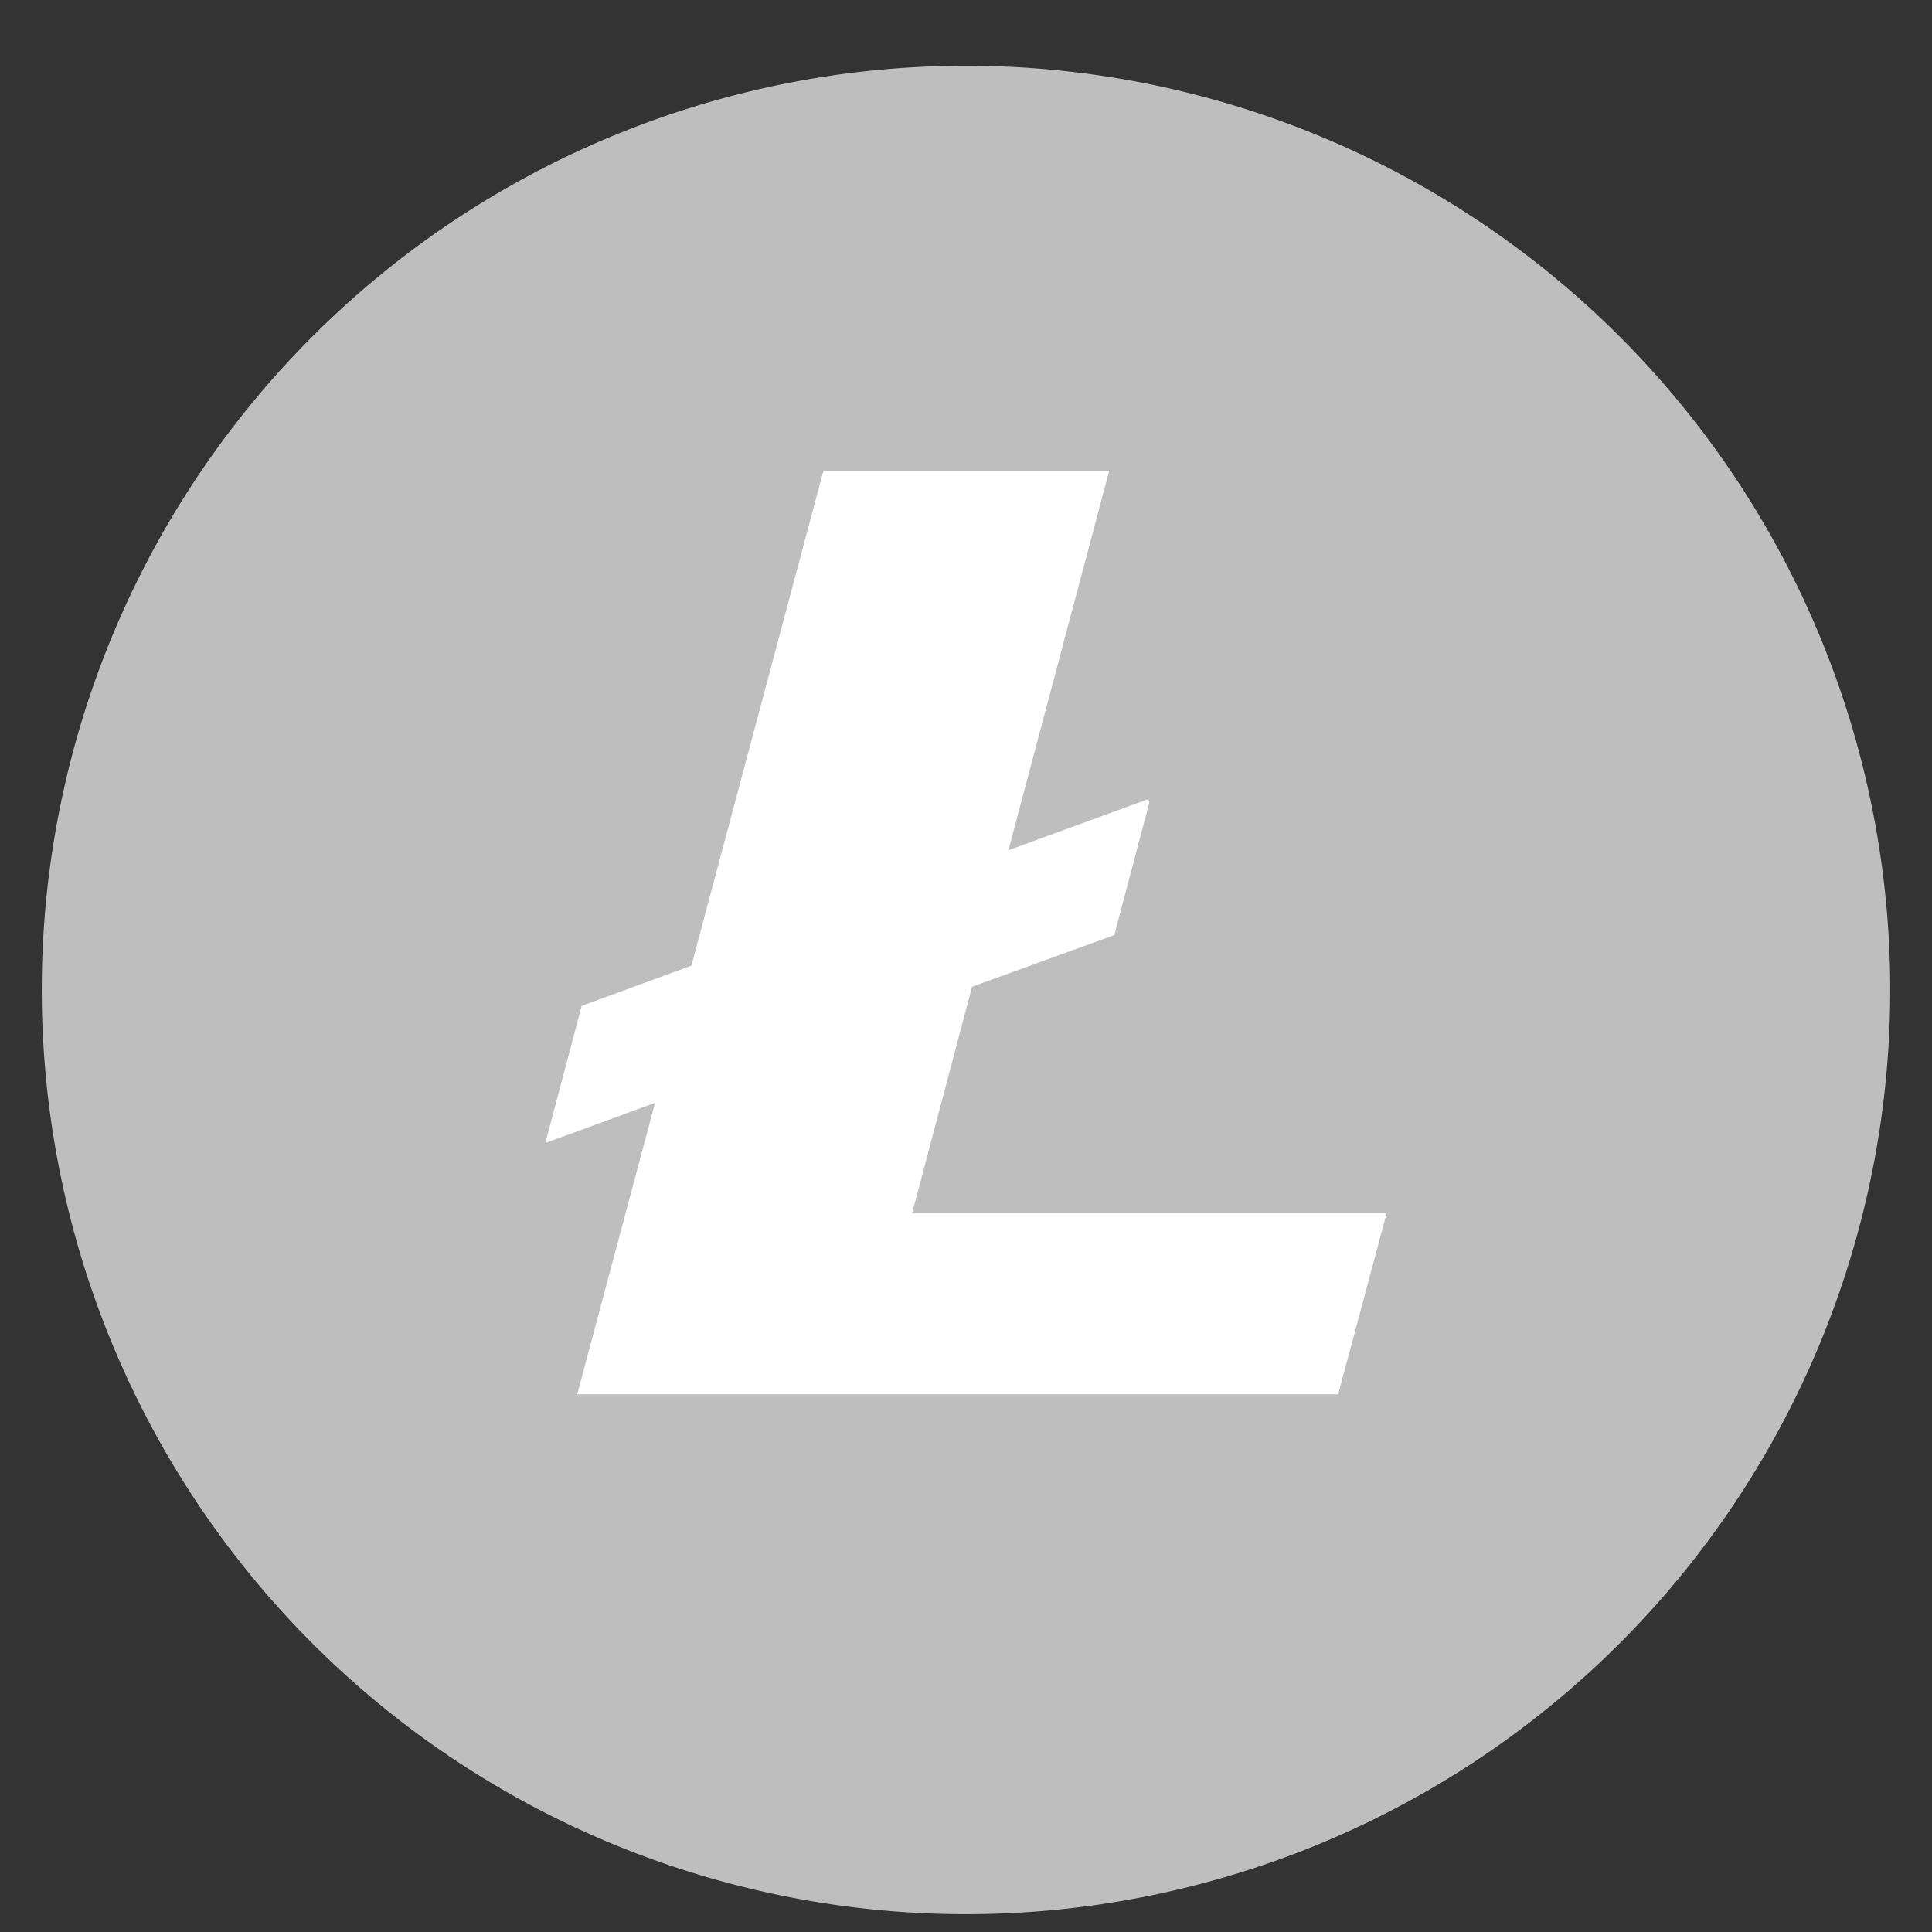
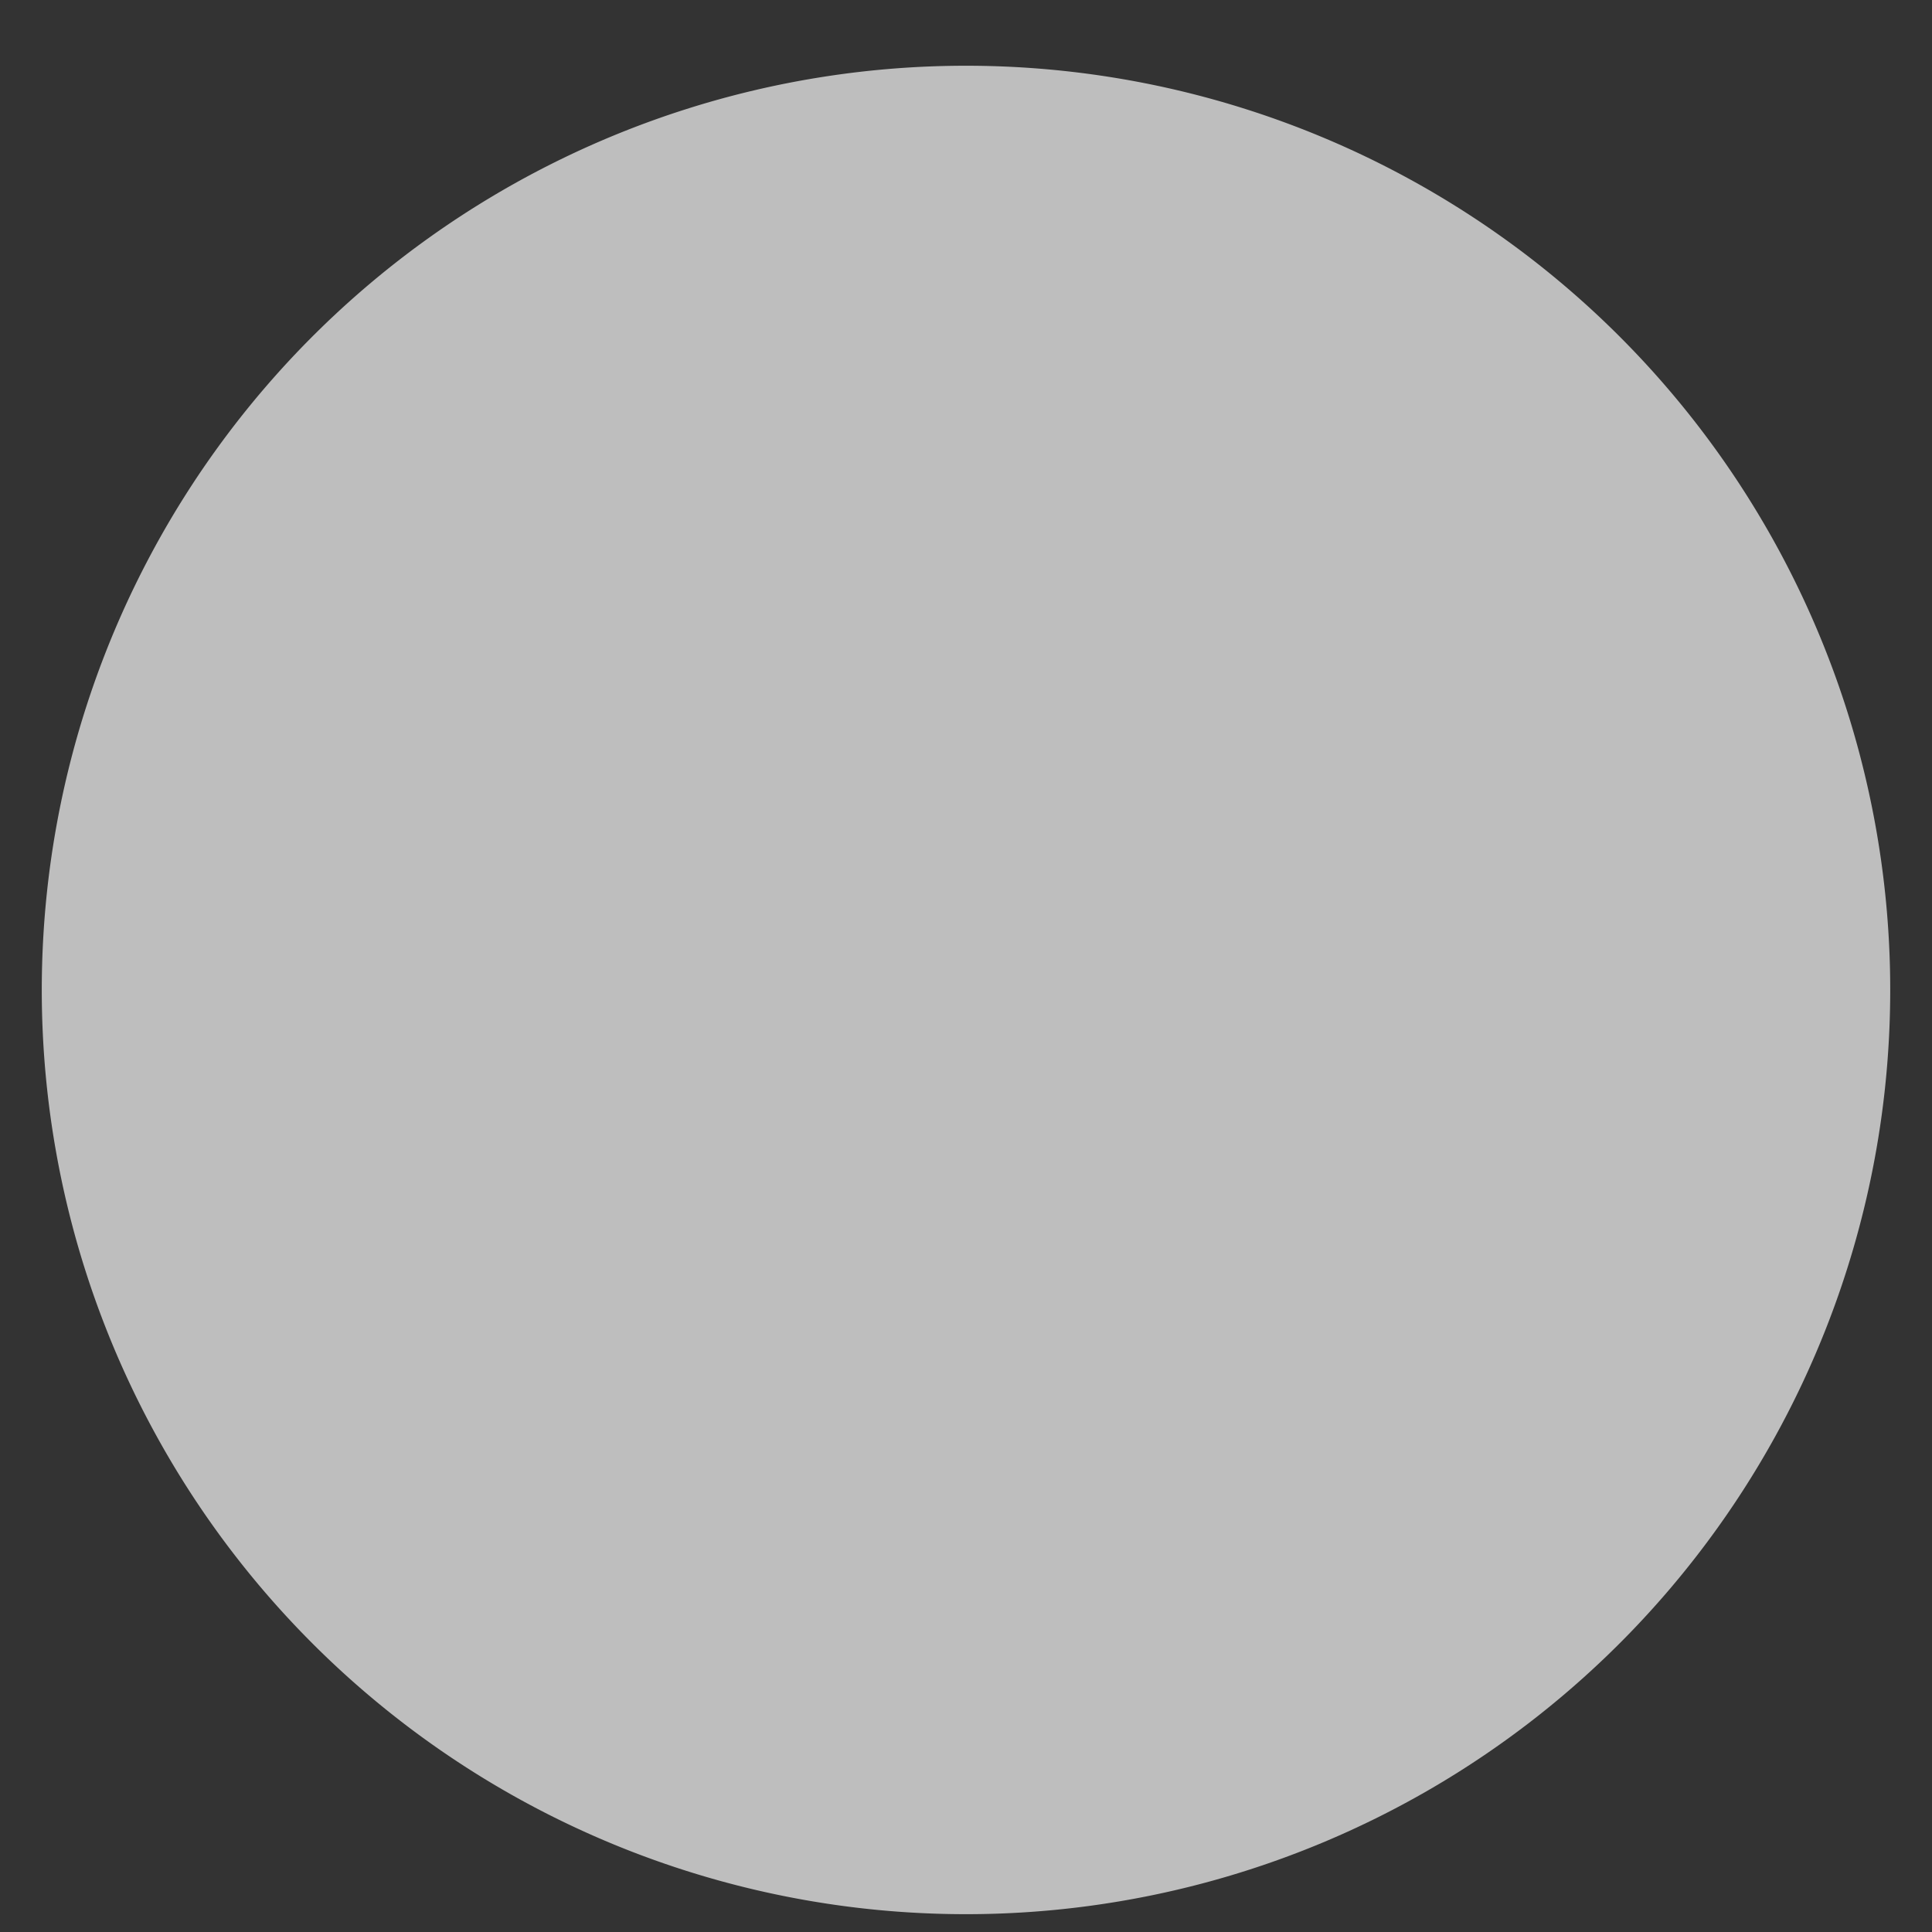
<svg xmlns="http://www.w3.org/2000/svg" width="23" height="23" viewBox="0.847 0.876 3.029 3.029">
  <rect x="0.847" y="0.876" width="3.029" height="3.029" fill="#333333" stroke="none" />
  <path d="M3.81 2.39a1.449 1.449 0 11-2.897 0 1.449 1.449 0 012.897 0" fill="#bebebe" />
  <path d="M3.503 2.39a1.141 1.141 0 11-2.283 0 1.141 1.141 0 012.283 0" fill="#bebebe" />
-   <path d="M2.277 2.778l.094-.355.223-.081.055-.208-.002-.005-.219.08.158-.595h-.448l-.207.776-.172.063-.057.215.172-.063-.122.457h1.193l.076-.284h-.744" fill="#fff" />
</svg>